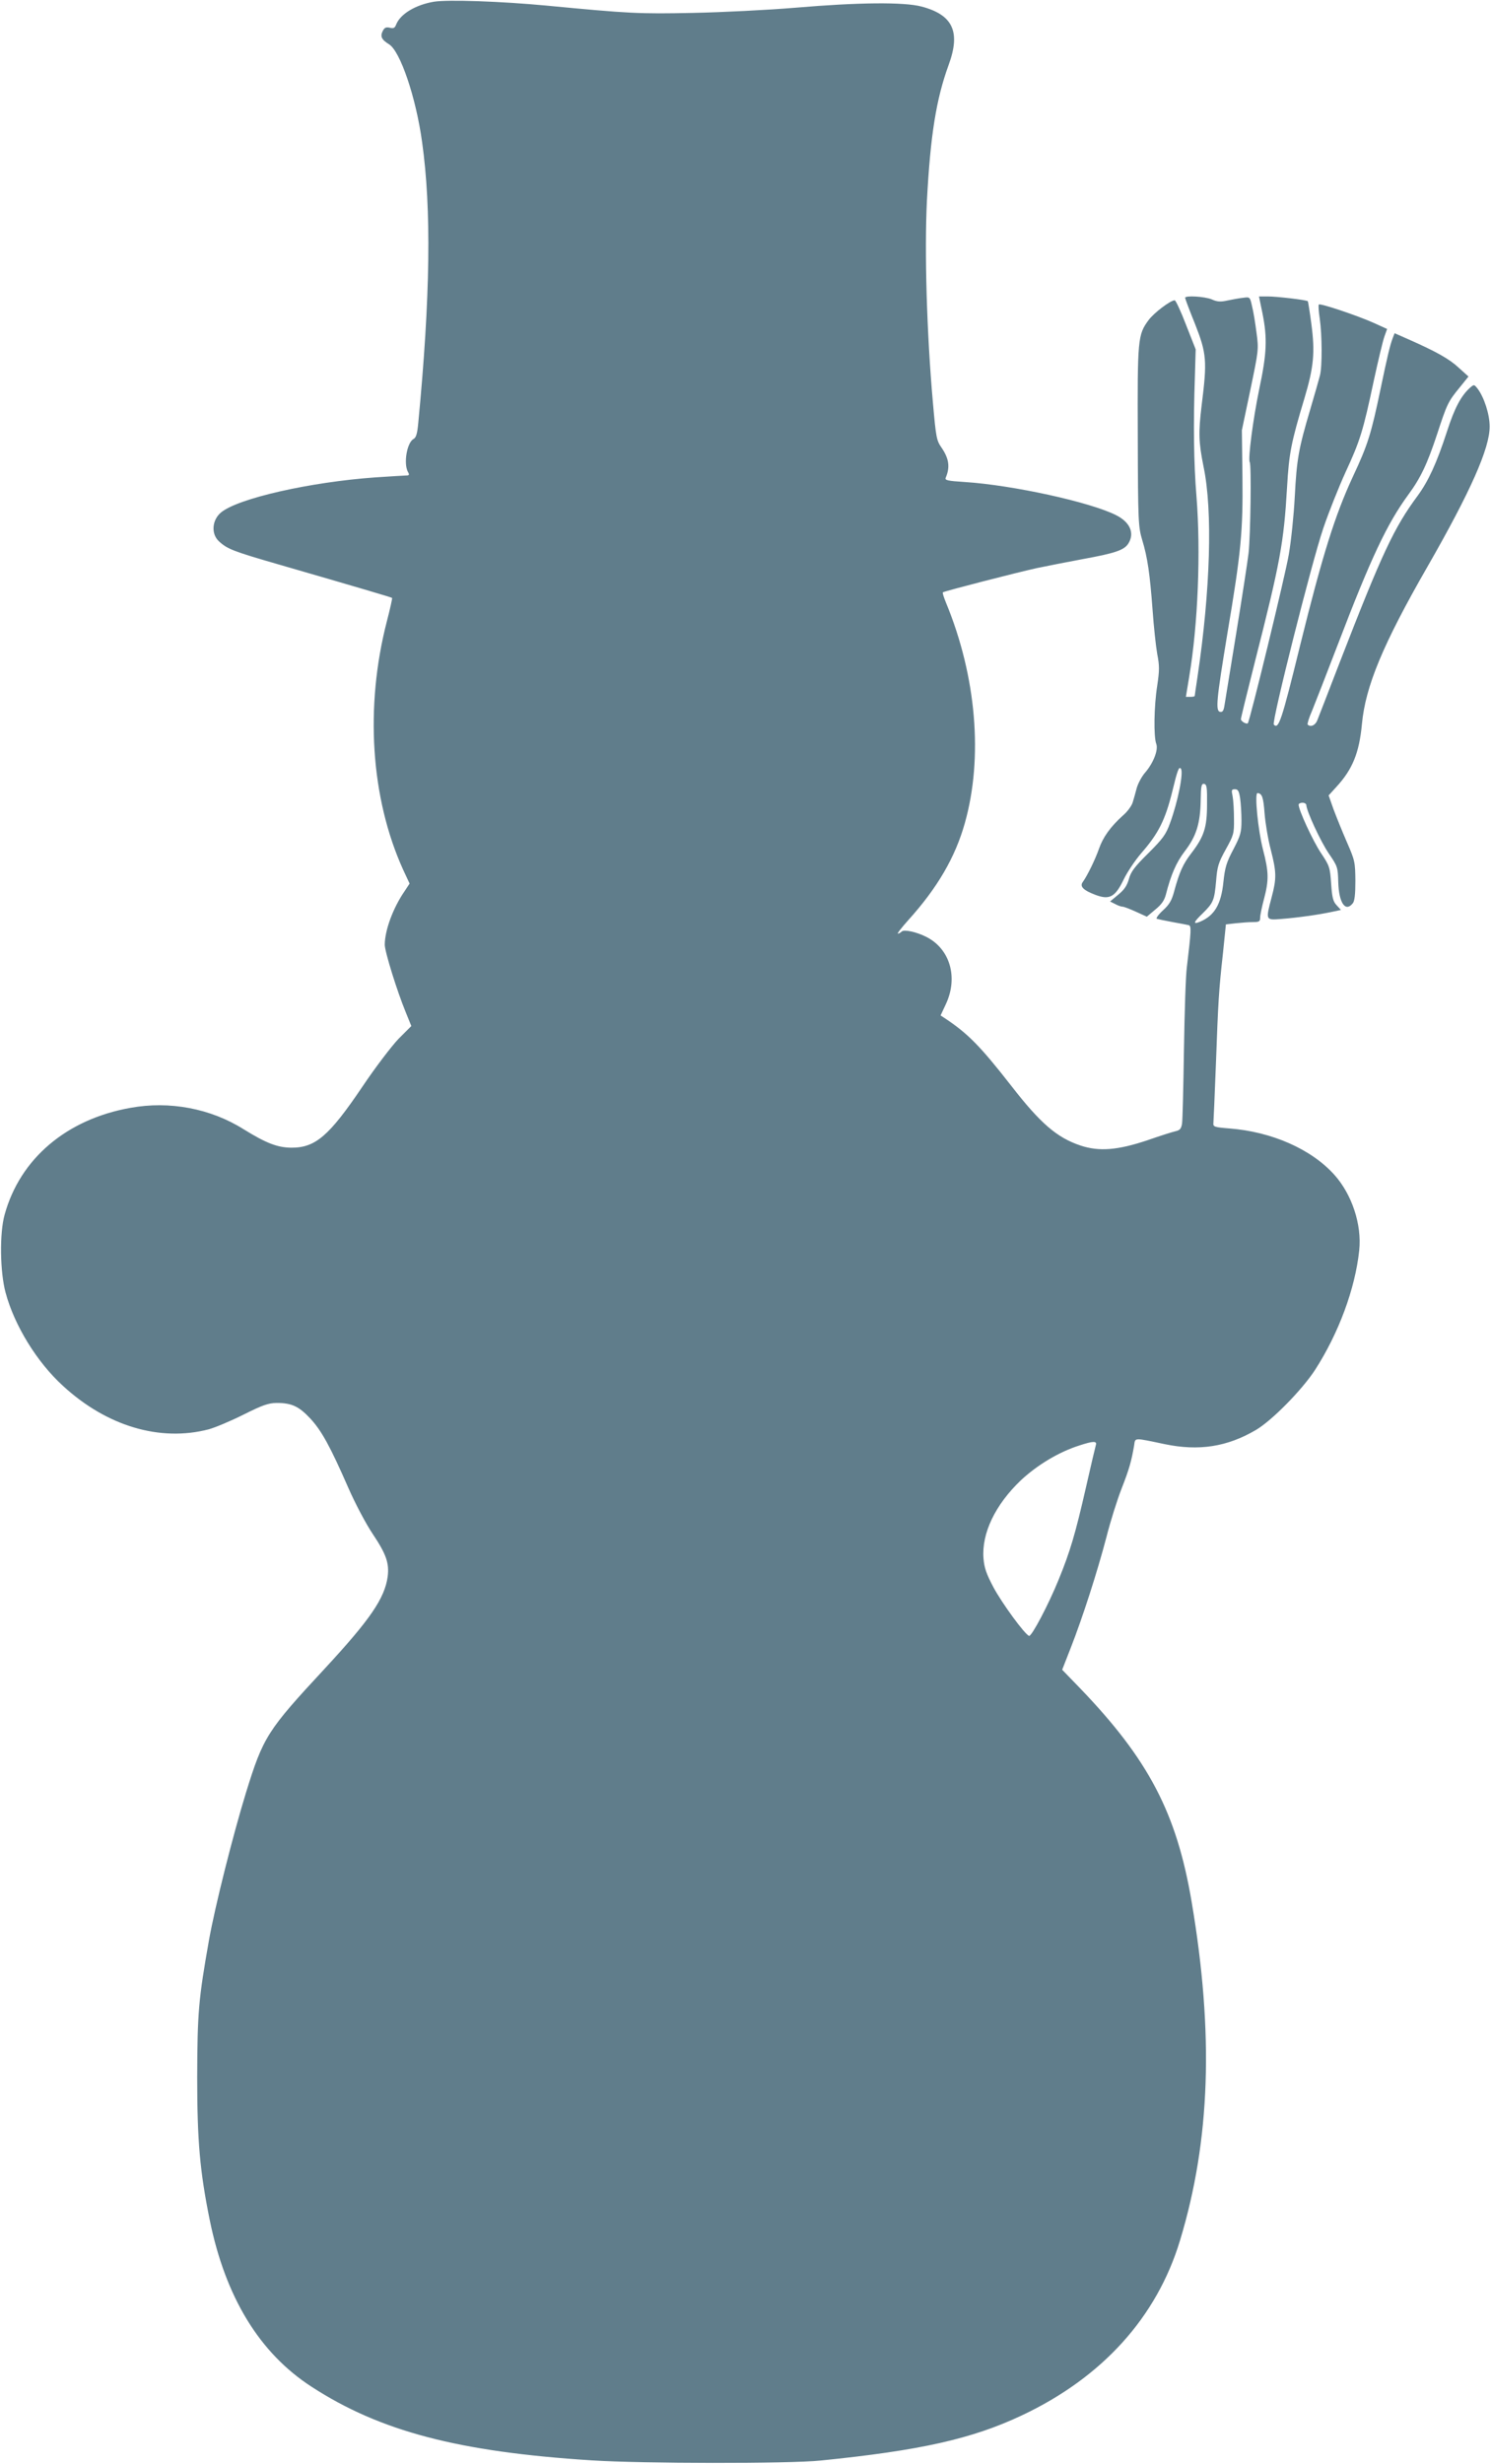
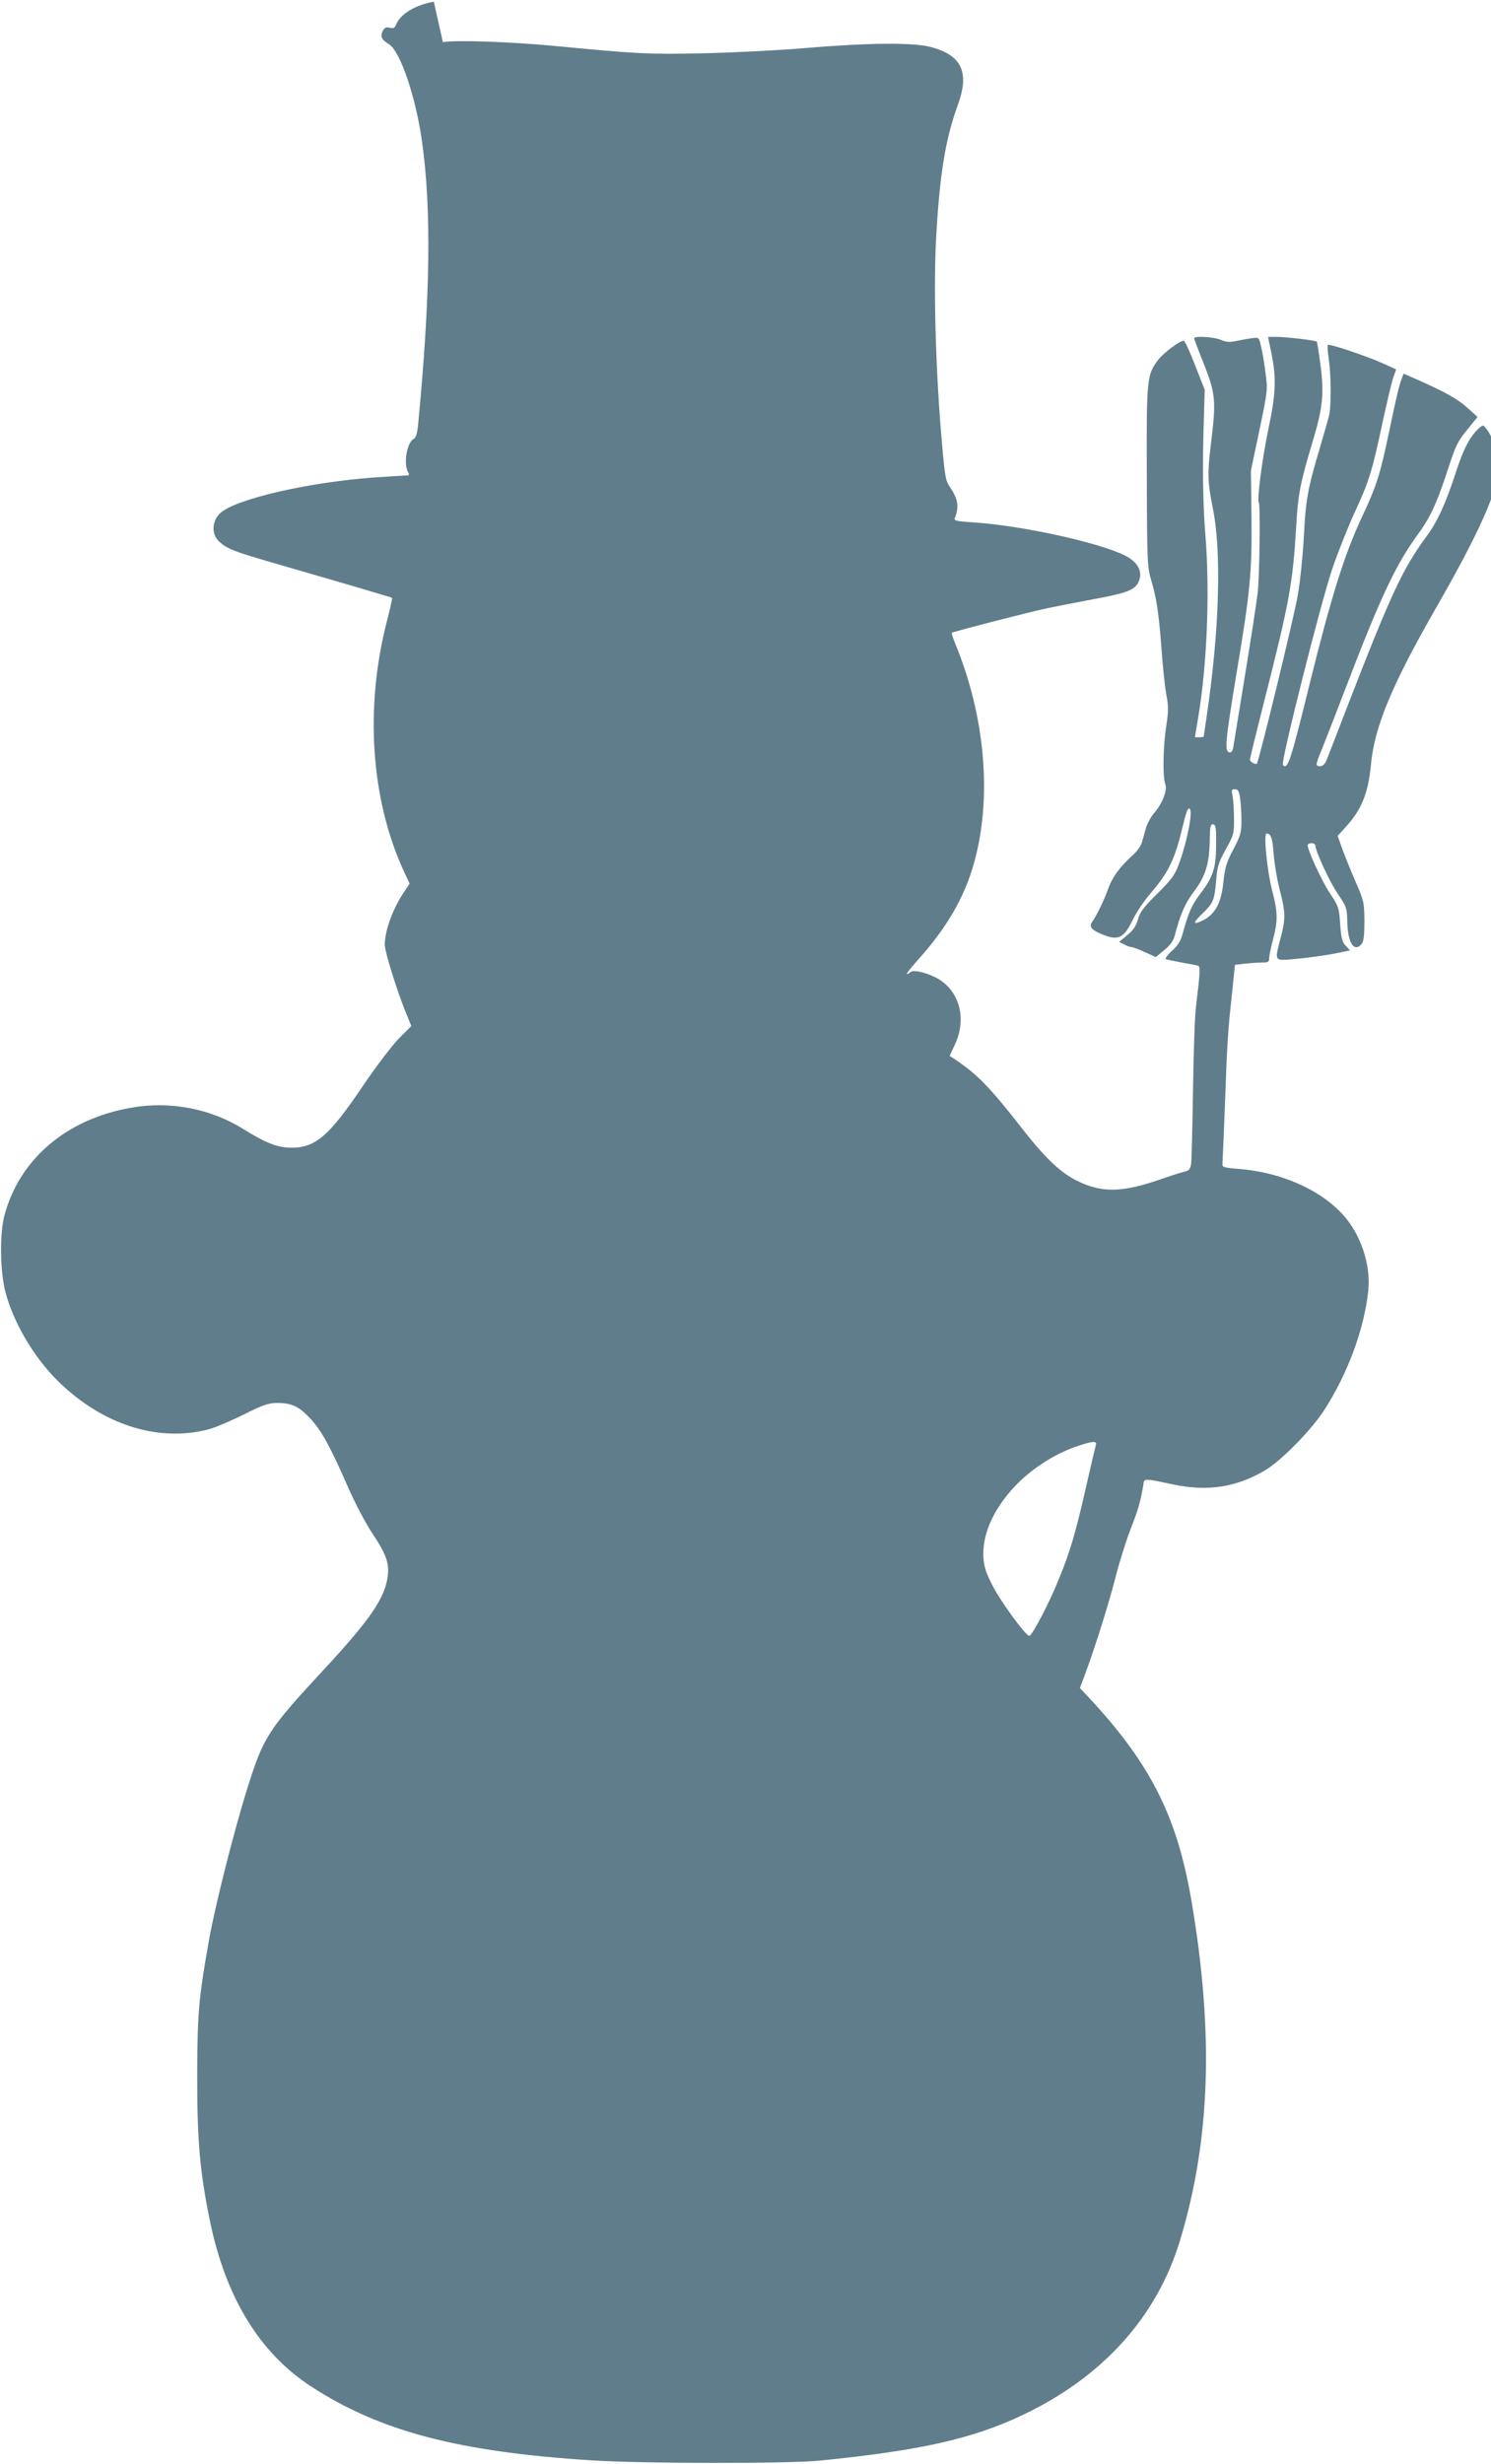
<svg xmlns="http://www.w3.org/2000/svg" version="1.0" width="775pt" height="1280pt" viewBox="0 0 775 1280" preserveAspectRatio="xMidYMid meet">
  <g transform="translate(0,1280) scale(0.1,-0.1)" fill="#607d8b" stroke="none">
-     <path d="M2255 12791 c-95 -16 -175 -64 -196 -119 -7 -18 -14 -21 -33 -16 -19 4 -27 1 -36 -16 -15 -29 -7 -46 32 -70 58 -35 140 -275 172 -508 49 -349 43 -804 -20 -1460 -5 -54 -11 -75 -24 -82 -35 -19 -53 -127 -30 -171 9 -15 7 -19 -7 -19 -10 0 -83 -5 -163 -10 -338 -24 -713 -109 -801 -182 -47 -39 -53 -111 -11 -150 43 -40 74 -52 313 -121 401 -116 584 -170 587 -173 2 -1 -10 -56 -27 -121 -115 -445 -84 -919 84 -1290 l34 -73 -25 -38 c-61 -88 -104 -205 -104 -280 0 -35 63 -239 110 -353 l28 -69 -67 -67 c-36 -38 -121 -149 -188 -249 -173 -256 -244 -317 -370 -316 -71 1 -129 23 -247 96 -172 108 -385 148 -588 111 -332 -59 -574 -264 -654 -555 -27 -96 -24 -298 5 -405 46 -171 163 -361 298 -484 228 -210 505 -292 758 -226 33 9 114 43 180 76 100 50 129 60 172 61 79 0 116 -17 176 -81 59 -64 103 -144 198 -361 35 -80 91 -186 126 -238 71 -106 87 -153 78 -223 -16 -112 -90 -221 -326 -476 -300 -323 -320 -354 -410 -644 -67 -218 -161 -589 -193 -769 -54 -305 -60 -375 -61 -710 0 -333 14 -490 65 -742 82 -402 259 -692 530 -867 356 -231 763 -338 1455 -382 263 -17 1024 -18 1190 -1 516 52 786 112 1045 234 419 197 703 510 824 911 157 519 176 1072 60 1757 -78 462 -224 740 -581 1111 l-92 95 45 115 c60 153 137 391 185 574 21 83 57 197 80 255 39 100 50 140 64 221 6 42 -4 41 159 7 178 -37 324 -14 473 73 84 49 240 208 308 312 122 189 209 421 230 622 14 134 -38 291 -130 393 -120 133 -325 223 -545 240 -77 6 -85 9 -83 27 1 11 7 148 13 305 12 330 15 383 37 581 l15 147 52 6 c28 3 68 6 89 6 32 0 37 3 37 23 0 12 9 56 20 97 26 99 25 140 -5 256 -26 100 -45 294 -29 294 24 -1 31 -22 37 -105 4 -50 18 -135 32 -188 30 -117 31 -149 5 -247 -32 -121 -32 -120 48 -114 88 7 194 22 260 36 l52 11 -22 24 c-19 20 -24 40 -29 113 -6 84 -8 92 -53 159 -42 63 -116 223 -116 251 0 5 9 10 20 10 11 0 20 -6 20 -12 1 -31 74 -189 117 -252 46 -67 47 -72 49 -148 3 -108 37 -158 75 -111 10 11 14 46 14 117 -1 97 -2 105 -44 201 -24 55 -55 132 -70 172 l-25 71 40 44 c84 91 119 177 133 326 18 196 109 415 340 817 225 392 325 618 324 730 0 63 -29 151 -62 195 -19 24 -19 24 -41 5 -46 -42 -80 -105 -120 -230 -53 -162 -95 -253 -151 -330 -123 -166 -185 -298 -405 -865 -58 -151 -111 -287 -117 -302 -10 -26 -35 -37 -50 -22 -3 3 7 36 23 72 15 37 76 193 135 347 171 447 254 623 365 775 65 88 99 161 150 315 51 156 57 169 117 242 l46 57 -51 46 c-48 45 -117 84 -265 149 l-68 30 -9 -23 c-15 -39 -28 -94 -65 -271 -48 -230 -66 -287 -142 -449 -94 -202 -159 -410 -274 -874 -98 -399 -113 -443 -138 -416 -12 13 197 843 257 1019 28 83 80 213 115 290 76 164 92 215 147 474 23 106 48 211 56 233 l14 39 -68 31 c-82 37 -280 104 -287 96 -3 -3 -1 -36 5 -74 12 -85 13 -247 1 -294 -5 -19 -27 -98 -50 -175 -61 -205 -71 -261 -81 -455 -5 -96 -19 -231 -31 -300 -17 -104 -203 -867 -213 -877 -7 -7 -36 10 -36 21 0 6 32 137 71 291 134 526 152 625 169 915 10 175 21 231 90 460 49 164 56 239 36 389 -8 62 -17 115 -18 116 -6 7 -162 25 -207 25 l-47 0 18 -87 c26 -130 23 -208 -17 -396 -32 -155 -59 -362 -49 -378 9 -15 4 -380 -6 -471 -6 -51 -36 -244 -66 -428 -30 -184 -57 -350 -60 -368 -4 -25 -10 -32 -22 -30 -25 5 -19 63 38 409 71 421 81 527 78 812 l-3 242 44 209 c43 207 44 211 32 298 -6 48 -16 110 -23 137 -11 49 -11 49 -47 44 -20 -2 -56 -9 -81 -14 -35 -8 -54 -7 -82 6 -37 15 -138 21 -138 8 0 -4 23 -66 52 -137 60 -153 63 -191 34 -421 -17 -143 -16 -191 10 -320 48 -230 35 -642 -31 -1087 -8 -54 -15 -100 -15 -103 0 -3 -10 -5 -23 -5 l-23 0 17 103 c46 273 61 649 38 939 -14 172 -17 370 -8 628 l4 135 -50 127 c-27 71 -54 128 -59 128 -22 0 -108 -65 -136 -103 -56 -76 -58 -97 -56 -607 1 -443 3 -468 23 -535 28 -92 40 -177 54 -365 6 -85 17 -187 24 -227 12 -61 12 -85 0 -165 -17 -108 -19 -265 -5 -302 12 -32 -16 -102 -60 -152 -16 -19 -34 -53 -41 -76 -6 -24 -16 -58 -21 -75 -5 -18 -28 -50 -52 -70 -64 -58 -103 -112 -124 -173 -19 -54 -59 -137 -84 -172 -17 -23 3 -43 67 -67 72 -27 102 -11 146 81 19 39 60 100 92 137 89 102 124 172 161 322 26 108 34 129 44 116 15 -18 -15 -170 -56 -282 -22 -61 -37 -81 -114 -158 -72 -71 -90 -96 -100 -133 -10 -35 -24 -56 -56 -82 l-42 -35 26 -13 c14 -8 32 -14 39 -14 7 0 38 -12 69 -26 l57 -26 44 37 c32 26 47 47 55 78 27 105 54 167 99 226 59 77 80 143 82 264 1 75 4 87 18 85 14 -3 16 -20 15 -108 0 -119 -16 -167 -83 -254 -42 -55 -60 -95 -87 -193 -13 -50 -25 -71 -59 -102 -24 -22 -38 -42 -32 -44 7 -2 44 -10 82 -17 39 -7 76 -14 84 -16 14 -5 13 -26 -10 -219 -6 -44 -12 -237 -15 -430 -3 -192 -7 -365 -10 -382 -4 -26 -11 -34 -32 -39 -15 -3 -81 -24 -147 -47 -155 -52 -251 -60 -348 -28 -123 41 -209 115 -361 311 -161 206 -225 271 -344 350 l-23 15 28 60 c64 138 21 286 -102 348 -51 26 -116 40 -128 28 -6 -6 -15 -11 -20 -11 -5 0 20 32 54 70 151 167 244 326 294 504 96 340 60 762 -97 1143 -12 29 -20 54 -17 56 7 6 388 104 489 126 52 11 160 32 240 47 165 30 212 46 234 79 35 54 11 112 -63 149 -135 68 -538 156 -785 172 -93 6 -106 9 -100 23 23 55 17 99 -23 157 -25 36 -28 52 -44 234 -32 361 -44 782 -31 1047 18 340 48 528 113 706 63 172 22 260 -141 303 -91 24 -327 22 -655 -6 -143 -12 -383 -24 -534 -27 -277 -6 -333 -3 -761 38 -235 22 -512 32 -585 20z m4191 -4138 c4 -27 7 -79 7 -116 0 -61 -5 -78 -42 -149 -36 -68 -44 -94 -52 -171 -12 -115 -46 -173 -121 -205 -39 -16 -35 -3 13 43 56 55 61 68 70 167 6 77 12 96 50 165 41 74 44 82 43 158 0 44 -3 97 -7 118 -7 33 -6 37 12 37 16 0 21 -9 27 -47z m-750 -3360 c-3 -10 -26 -108 -51 -218 -55 -242 -83 -336 -142 -480 -53 -131 -141 -297 -154 -293 -23 8 -141 170 -185 252 -37 70 -48 101 -52 151 -10 130 61 278 194 405 86 80 197 147 304 181 73 24 93 24 86 2z" />
+     <path d="M2255 12791 c-95 -16 -175 -64 -196 -119 -7 -18 -14 -21 -33 -16 -19 4 -27 1 -36 -16 -15 -29 -7 -46 32 -70 58 -35 140 -275 172 -508 49 -349 43 -804 -20 -1460 -5 -54 -11 -75 -24 -82 -35 -19 -53 -127 -30 -171 9 -15 7 -19 -7 -19 -10 0 -83 -5 -163 -10 -338 -24 -713 -109 -801 -182 -47 -39 -53 -111 -11 -150 43 -40 74 -52 313 -121 401 -116 584 -170 587 -173 2 -1 -10 -56 -27 -121 -115 -445 -84 -919 84 -1290 l34 -73 -25 -38 c-61 -88 -104 -205 -104 -280 0 -35 63 -239 110 -353 l28 -69 -67 -67 c-36 -38 -121 -149 -188 -249 -173 -256 -244 -317 -370 -316 -71 1 -129 23 -247 96 -172 108 -385 148 -588 111 -332 -59 -574 -264 -654 -555 -27 -96 -24 -298 5 -405 46 -171 163 -361 298 -484 228 -210 505 -292 758 -226 33 9 114 43 180 76 100 50 129 60 172 61 79 0 116 -17 176 -81 59 -64 103 -144 198 -361 35 -80 91 -186 126 -238 71 -106 87 -153 78 -223 -16 -112 -90 -221 -326 -476 -300 -323 -320 -354 -410 -644 -67 -218 -161 -589 -193 -769 -54 -305 -60 -375 -61 -710 0 -333 14 -490 65 -742 82 -402 259 -692 530 -867 356 -231 763 -338 1455 -382 263 -17 1024 -18 1190 -1 516 52 786 112 1045 234 419 197 703 510 824 911 157 519 176 1072 60 1757 -78 462 -224 740 -581 1111 c60 153 137 391 185 574 21 83 57 197 80 255 39 100 50 140 64 221 6 42 -4 41 159 7 178 -37 324 -14 473 73 84 49 240 208 308 312 122 189 209 421 230 622 14 134 -38 291 -130 393 -120 133 -325 223 -545 240 -77 6 -85 9 -83 27 1 11 7 148 13 305 12 330 15 383 37 581 l15 147 52 6 c28 3 68 6 89 6 32 0 37 3 37 23 0 12 9 56 20 97 26 99 25 140 -5 256 -26 100 -45 294 -29 294 24 -1 31 -22 37 -105 4 -50 18 -135 32 -188 30 -117 31 -149 5 -247 -32 -121 -32 -120 48 -114 88 7 194 22 260 36 l52 11 -22 24 c-19 20 -24 40 -29 113 -6 84 -8 92 -53 159 -42 63 -116 223 -116 251 0 5 9 10 20 10 11 0 20 -6 20 -12 1 -31 74 -189 117 -252 46 -67 47 -72 49 -148 3 -108 37 -158 75 -111 10 11 14 46 14 117 -1 97 -2 105 -44 201 -24 55 -55 132 -70 172 l-25 71 40 44 c84 91 119 177 133 326 18 196 109 415 340 817 225 392 325 618 324 730 0 63 -29 151 -62 195 -19 24 -19 24 -41 5 -46 -42 -80 -105 -120 -230 -53 -162 -95 -253 -151 -330 -123 -166 -185 -298 -405 -865 -58 -151 -111 -287 -117 -302 -10 -26 -35 -37 -50 -22 -3 3 7 36 23 72 15 37 76 193 135 347 171 447 254 623 365 775 65 88 99 161 150 315 51 156 57 169 117 242 l46 57 -51 46 c-48 45 -117 84 -265 149 l-68 30 -9 -23 c-15 -39 -28 -94 -65 -271 -48 -230 -66 -287 -142 -449 -94 -202 -159 -410 -274 -874 -98 -399 -113 -443 -138 -416 -12 13 197 843 257 1019 28 83 80 213 115 290 76 164 92 215 147 474 23 106 48 211 56 233 l14 39 -68 31 c-82 37 -280 104 -287 96 -3 -3 -1 -36 5 -74 12 -85 13 -247 1 -294 -5 -19 -27 -98 -50 -175 -61 -205 -71 -261 -81 -455 -5 -96 -19 -231 -31 -300 -17 -104 -203 -867 -213 -877 -7 -7 -36 10 -36 21 0 6 32 137 71 291 134 526 152 625 169 915 10 175 21 231 90 460 49 164 56 239 36 389 -8 62 -17 115 -18 116 -6 7 -162 25 -207 25 l-47 0 18 -87 c26 -130 23 -208 -17 -396 -32 -155 -59 -362 -49 -378 9 -15 4 -380 -6 -471 -6 -51 -36 -244 -66 -428 -30 -184 -57 -350 -60 -368 -4 -25 -10 -32 -22 -30 -25 5 -19 63 38 409 71 421 81 527 78 812 l-3 242 44 209 c43 207 44 211 32 298 -6 48 -16 110 -23 137 -11 49 -11 49 -47 44 -20 -2 -56 -9 -81 -14 -35 -8 -54 -7 -82 6 -37 15 -138 21 -138 8 0 -4 23 -66 52 -137 60 -153 63 -191 34 -421 -17 -143 -16 -191 10 -320 48 -230 35 -642 -31 -1087 -8 -54 -15 -100 -15 -103 0 -3 -10 -5 -23 -5 l-23 0 17 103 c46 273 61 649 38 939 -14 172 -17 370 -8 628 l4 135 -50 127 c-27 71 -54 128 -59 128 -22 0 -108 -65 -136 -103 -56 -76 -58 -97 -56 -607 1 -443 3 -468 23 -535 28 -92 40 -177 54 -365 6 -85 17 -187 24 -227 12 -61 12 -85 0 -165 -17 -108 -19 -265 -5 -302 12 -32 -16 -102 -60 -152 -16 -19 -34 -53 -41 -76 -6 -24 -16 -58 -21 -75 -5 -18 -28 -50 -52 -70 -64 -58 -103 -112 -124 -173 -19 -54 -59 -137 -84 -172 -17 -23 3 -43 67 -67 72 -27 102 -11 146 81 19 39 60 100 92 137 89 102 124 172 161 322 26 108 34 129 44 116 15 -18 -15 -170 -56 -282 -22 -61 -37 -81 -114 -158 -72 -71 -90 -96 -100 -133 -10 -35 -24 -56 -56 -82 l-42 -35 26 -13 c14 -8 32 -14 39 -14 7 0 38 -12 69 -26 l57 -26 44 37 c32 26 47 47 55 78 27 105 54 167 99 226 59 77 80 143 82 264 1 75 4 87 18 85 14 -3 16 -20 15 -108 0 -119 -16 -167 -83 -254 -42 -55 -60 -95 -87 -193 -13 -50 -25 -71 -59 -102 -24 -22 -38 -42 -32 -44 7 -2 44 -10 82 -17 39 -7 76 -14 84 -16 14 -5 13 -26 -10 -219 -6 -44 -12 -237 -15 -430 -3 -192 -7 -365 -10 -382 -4 -26 -11 -34 -32 -39 -15 -3 -81 -24 -147 -47 -155 -52 -251 -60 -348 -28 -123 41 -209 115 -361 311 -161 206 -225 271 -344 350 l-23 15 28 60 c64 138 21 286 -102 348 -51 26 -116 40 -128 28 -6 -6 -15 -11 -20 -11 -5 0 20 32 54 70 151 167 244 326 294 504 96 340 60 762 -97 1143 -12 29 -20 54 -17 56 7 6 388 104 489 126 52 11 160 32 240 47 165 30 212 46 234 79 35 54 11 112 -63 149 -135 68 -538 156 -785 172 -93 6 -106 9 -100 23 23 55 17 99 -23 157 -25 36 -28 52 -44 234 -32 361 -44 782 -31 1047 18 340 48 528 113 706 63 172 22 260 -141 303 -91 24 -327 22 -655 -6 -143 -12 -383 -24 -534 -27 -277 -6 -333 -3 -761 38 -235 22 -512 32 -585 20z m4191 -4138 c4 -27 7 -79 7 -116 0 -61 -5 -78 -42 -149 -36 -68 -44 -94 -52 -171 -12 -115 -46 -173 -121 -205 -39 -16 -35 -3 13 43 56 55 61 68 70 167 6 77 12 96 50 165 41 74 44 82 43 158 0 44 -3 97 -7 118 -7 33 -6 37 12 37 16 0 21 -9 27 -47z m-750 -3360 c-3 -10 -26 -108 -51 -218 -55 -242 -83 -336 -142 -480 -53 -131 -141 -297 -154 -293 -23 8 -141 170 -185 252 -37 70 -48 101 -52 151 -10 130 61 278 194 405 86 80 197 147 304 181 73 24 93 24 86 2z" />
  </g>
</svg>